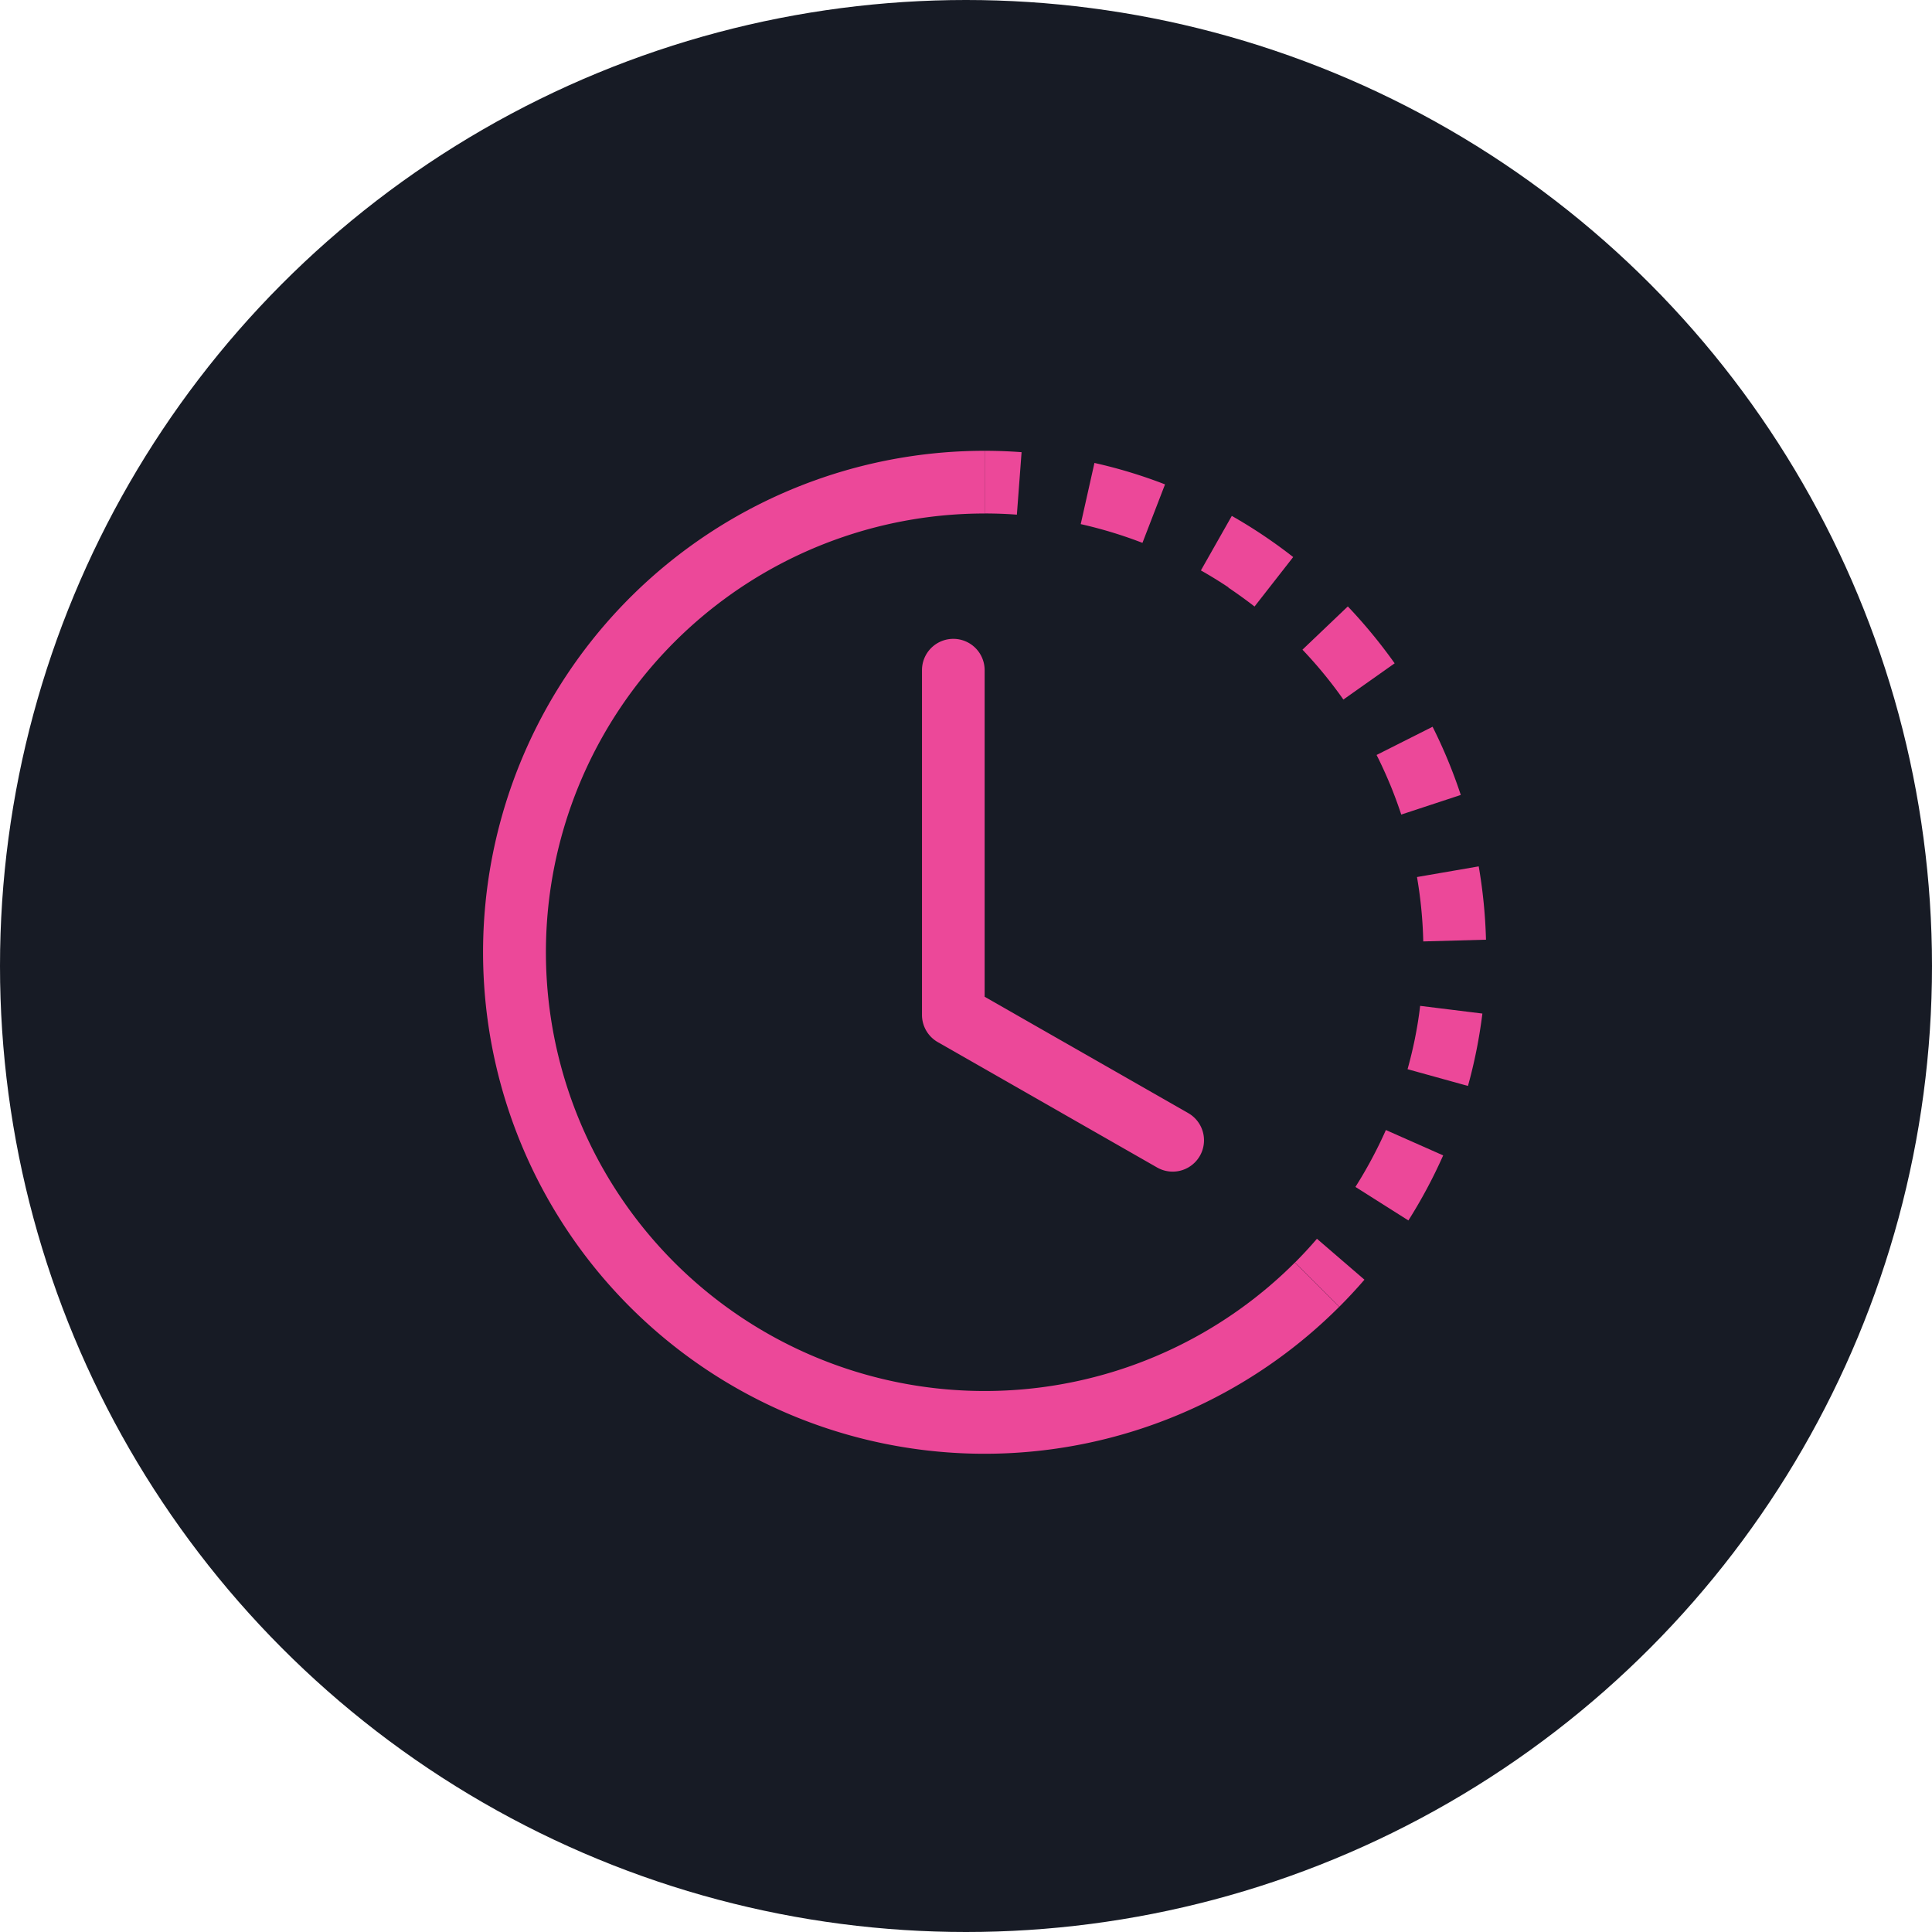
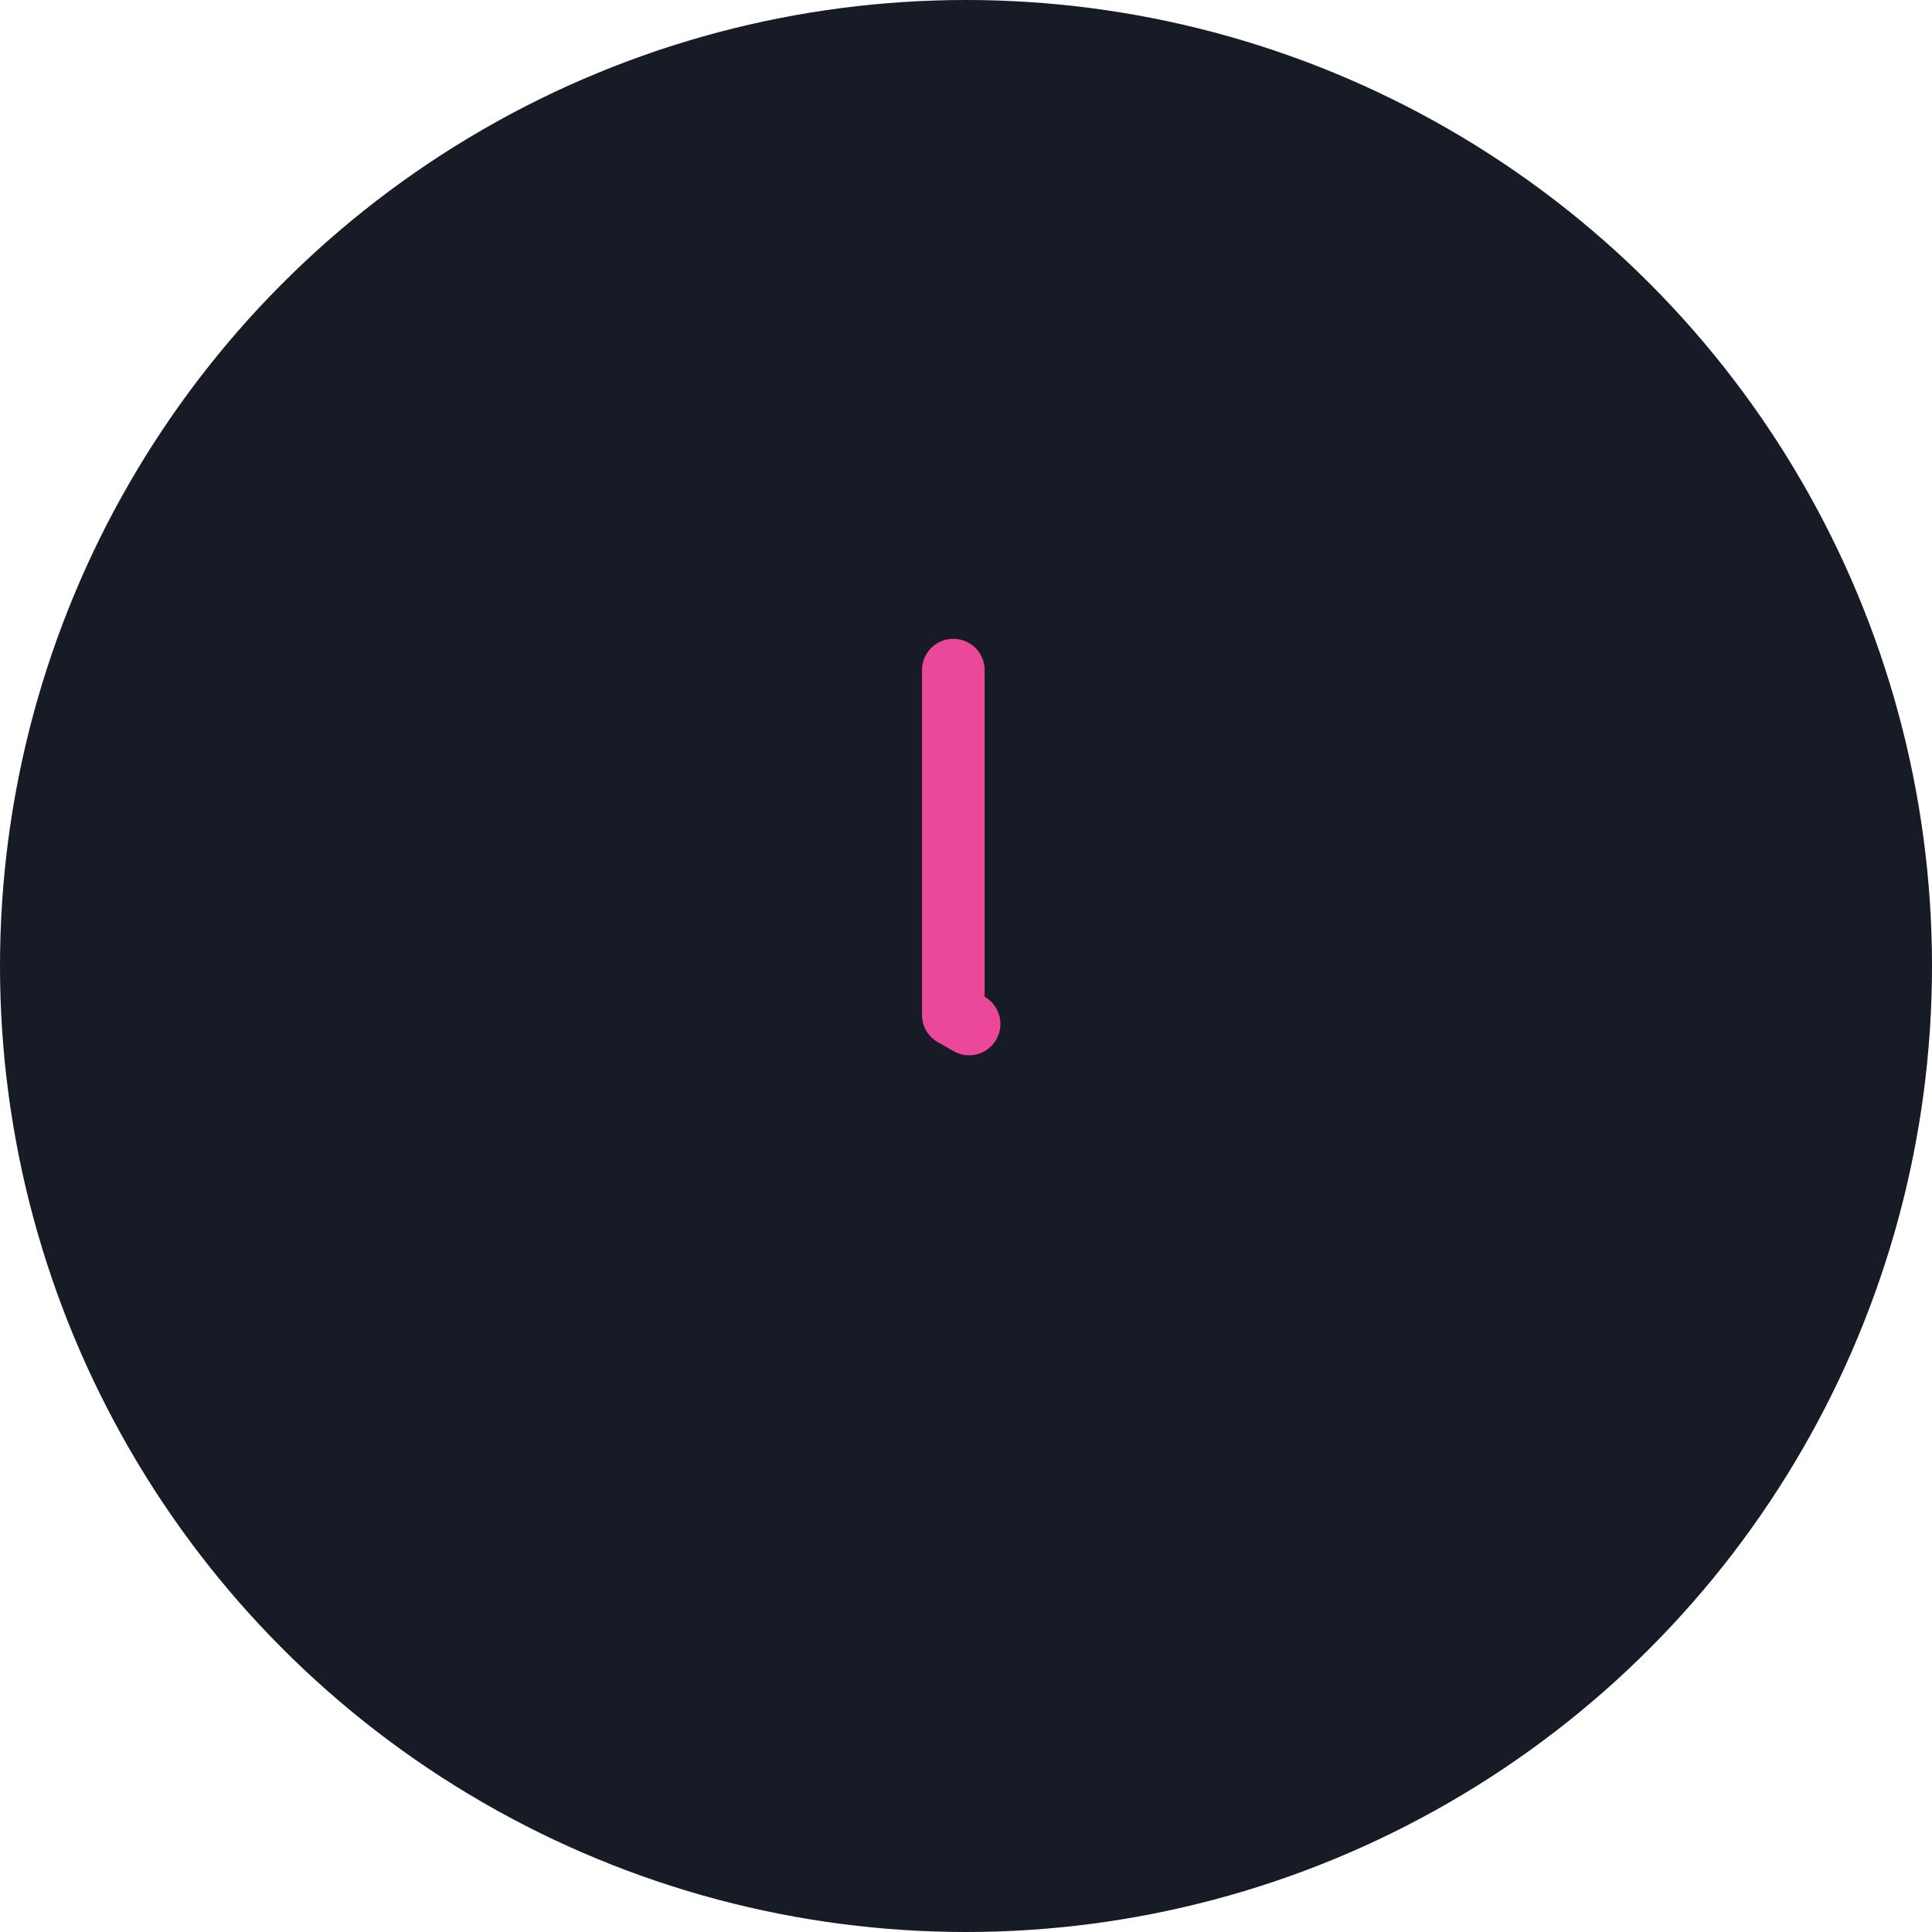
<svg xmlns="http://www.w3.org/2000/svg" width="60" height="60" viewBox="0 0 60 60">
  <g id="icon-clock-dark-bg" transform="translate(-55 -63)">
    <circle id="Ellipse_438" data-name="Ellipse 438" cx="30" cy="30" r="30" transform="translate(55 63)" fill="#171b25" />
    <g id="clock-history" transform="translate(70.004 77)">
-       <path id="Path_116370" data-name="Path 116370" d="M9,1.983q-.5-.037-1-.037V0q.574,0,1.146.043Zm3.9.876a13.626,13.626,0,0,0-1.917-.582l.426-1.9a15.35,15.35,0,0,1,2.192.666ZM15.57,4.241q-.417-.278-.855-.526l.96-1.693A15.572,15.572,0,0,1,17.581,3.3l-1.2,1.536q-.4-.309-.814-.588Zm3.57,3.484a13.625,13.625,0,0,0-1.271-1.549l1.409-1.343A16.228,16.228,0,0,1,20.732,6.6Zm1.448,2.632q-.191-.463-.417-.911L21.91,8.57a15.572,15.572,0,0,1,.876,2.118l-1.849.609q-.157-.476-.348-.94m1.032,4.88a13.625,13.625,0,0,0-.195-2l1.917-.331a15.928,15.928,0,0,1,.226,2.277Zm-.255,2.994q.1-.494.158-.993l1.933.239a15.572,15.572,0,0,1-.448,2.248l-1.876-.52q.134-.481.234-.975m-1.853,4.631a13.75,13.75,0,0,0,.946-1.767l1.779.788a15.711,15.711,0,0,1-1.08,2.02Zm-1.876,2.346q.356-.356.681-.736l1.475,1.271q-.375.435-.781.841Z" transform="translate(7.576)" fill="#ec4899" />
-       <path id="Path_116371" data-name="Path 116371" d="M15.576,1.947a13.626,13.626,0,1,0,9.635,23.261l1.376,1.376A15.574,15.574,0,1,1,15.576,0Z" transform="translate(0 0)" fill="#ec4899" />
-       <path id="Path_116372" data-name="Path 116372" d="M7.973,3a.973.973,0,0,1,.973.973V14.115l6.322,3.613a.973.973,0,0,1-.965,1.69L7.491,15.524A.973.973,0,0,1,7,14.679V3.973A.973.973,0,0,1,7.973,3" transform="translate(6.629 2.84)" fill="#ec4899" />
+       <path id="Path_116372" data-name="Path 116372" d="M7.973,3a.973.973,0,0,1,.973.973V14.115a.973.973,0,0,1-.965,1.69L7.491,15.524A.973.973,0,0,1,7,14.679V3.973A.973.973,0,0,1,7.973,3" transform="translate(6.629 2.84)" fill="#ec4899" />
    </g>
  </g>
</svg>